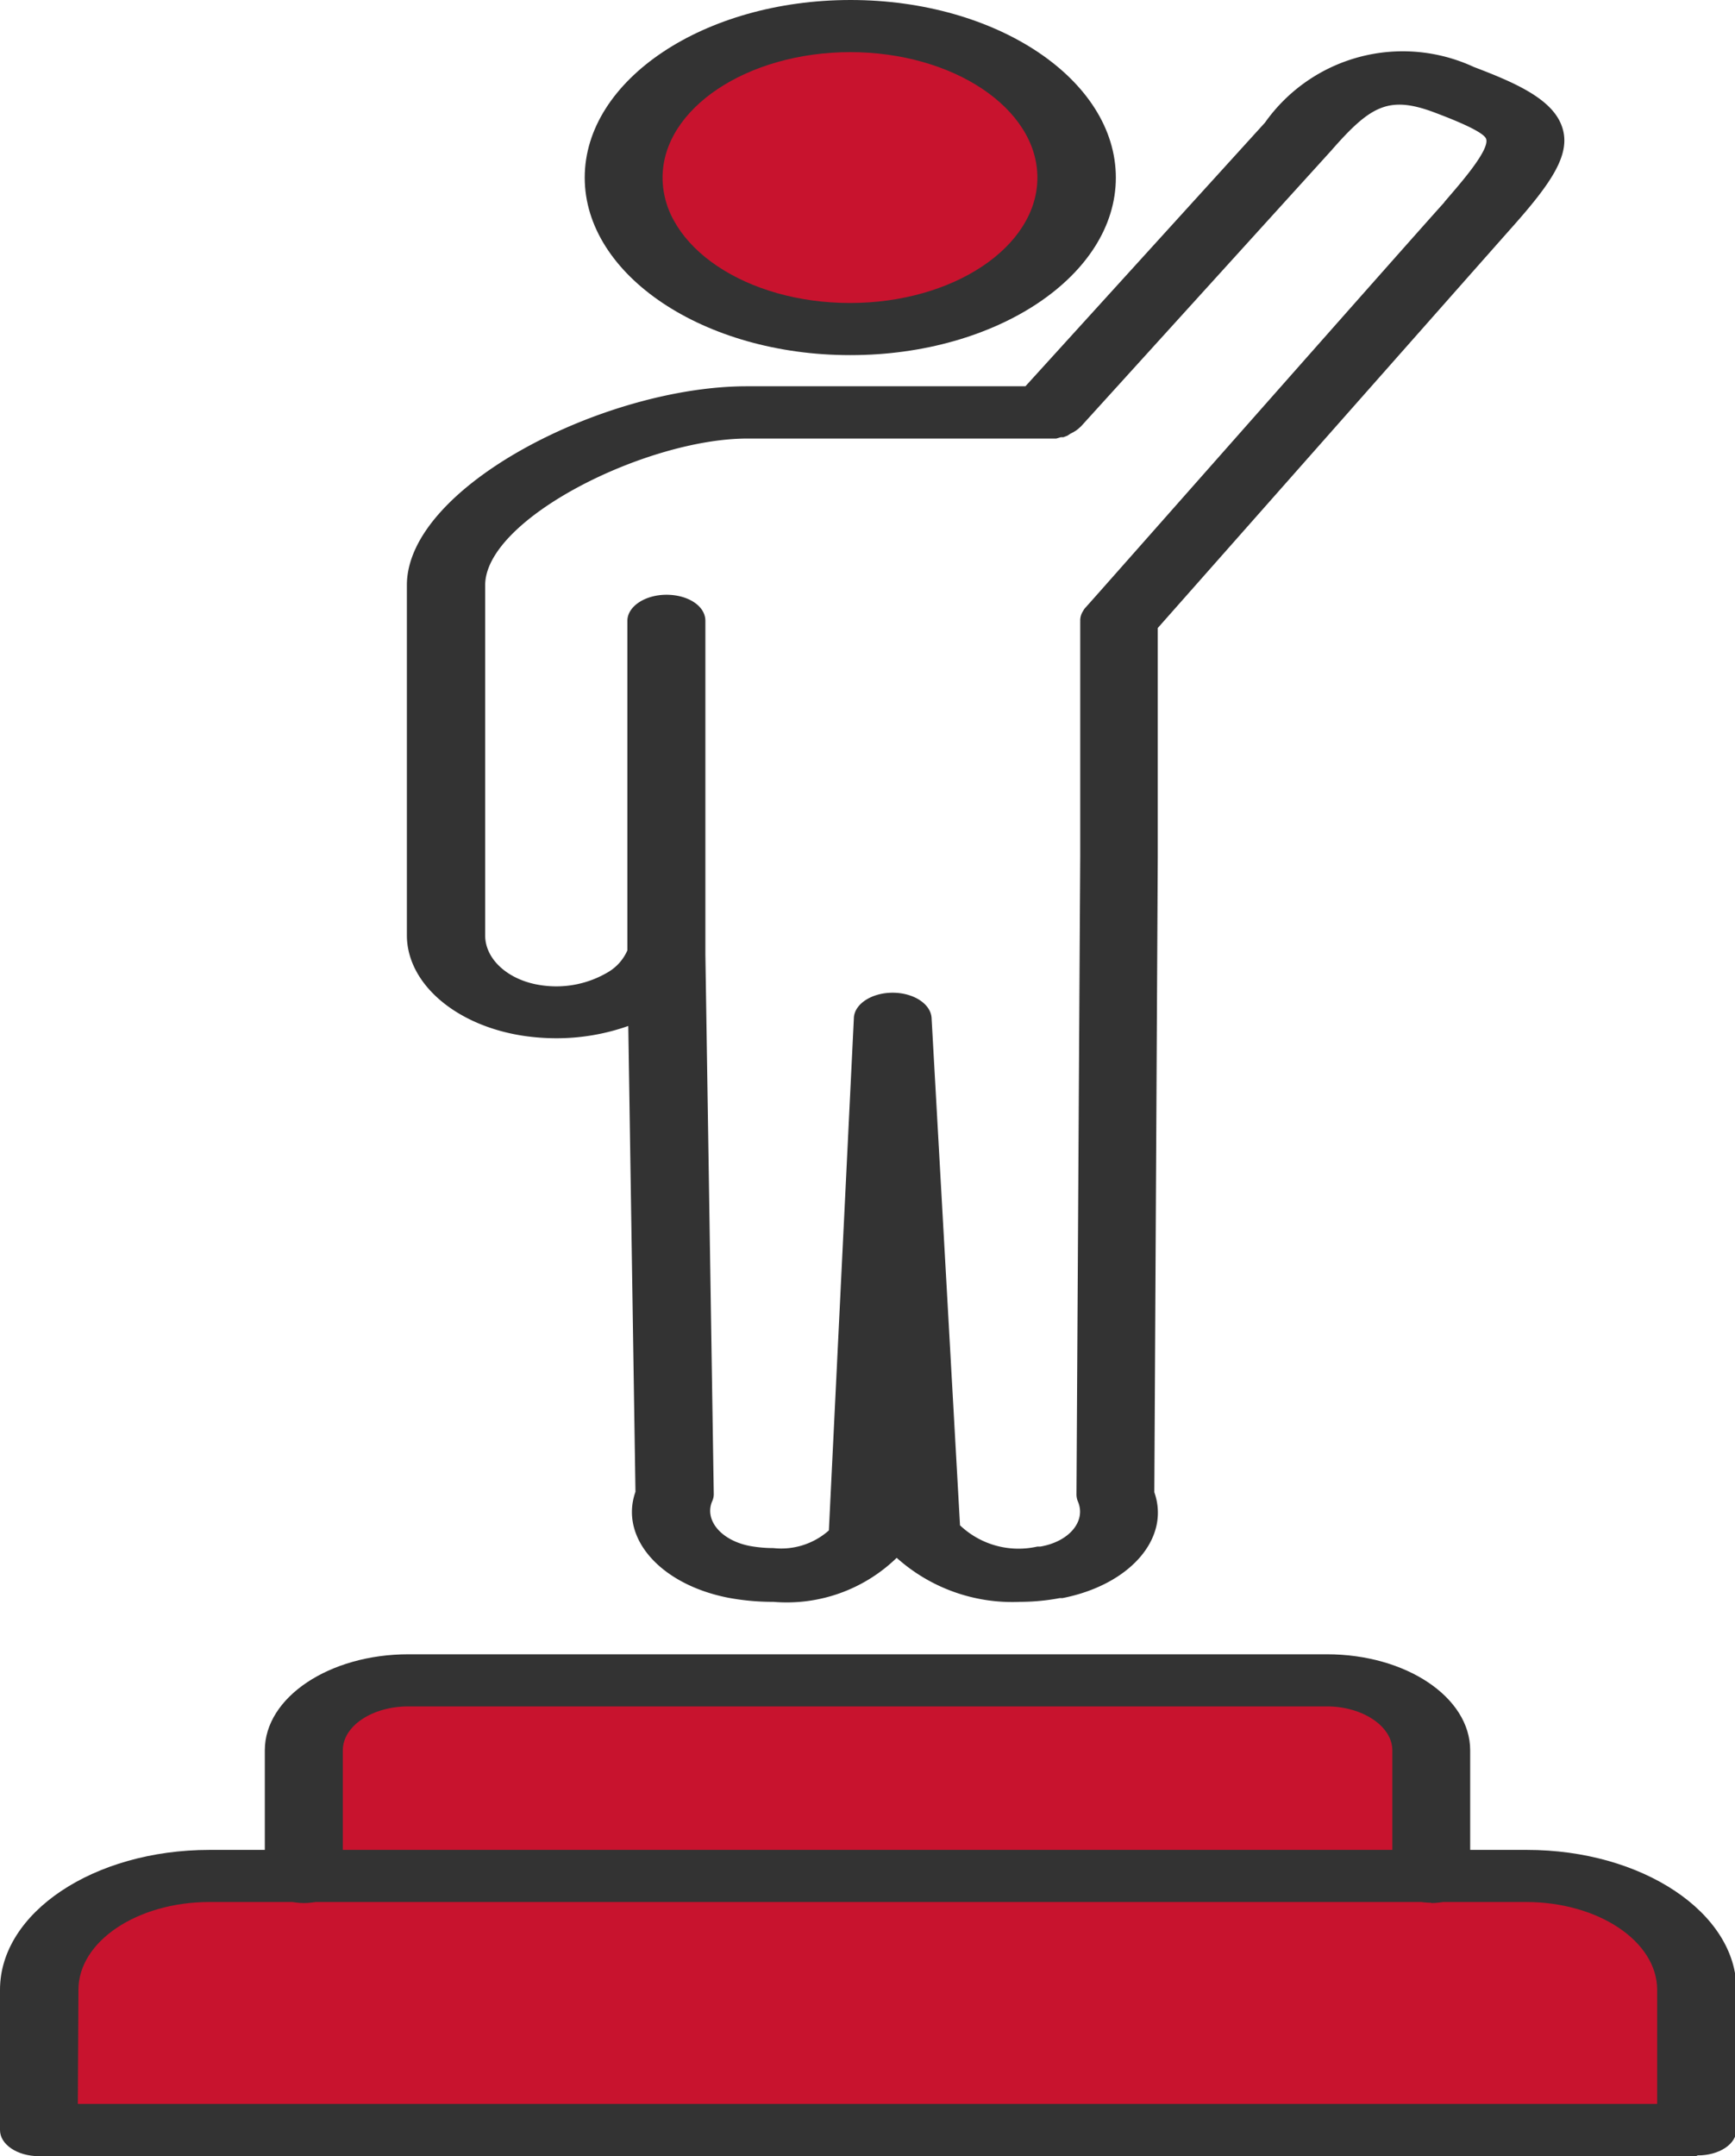
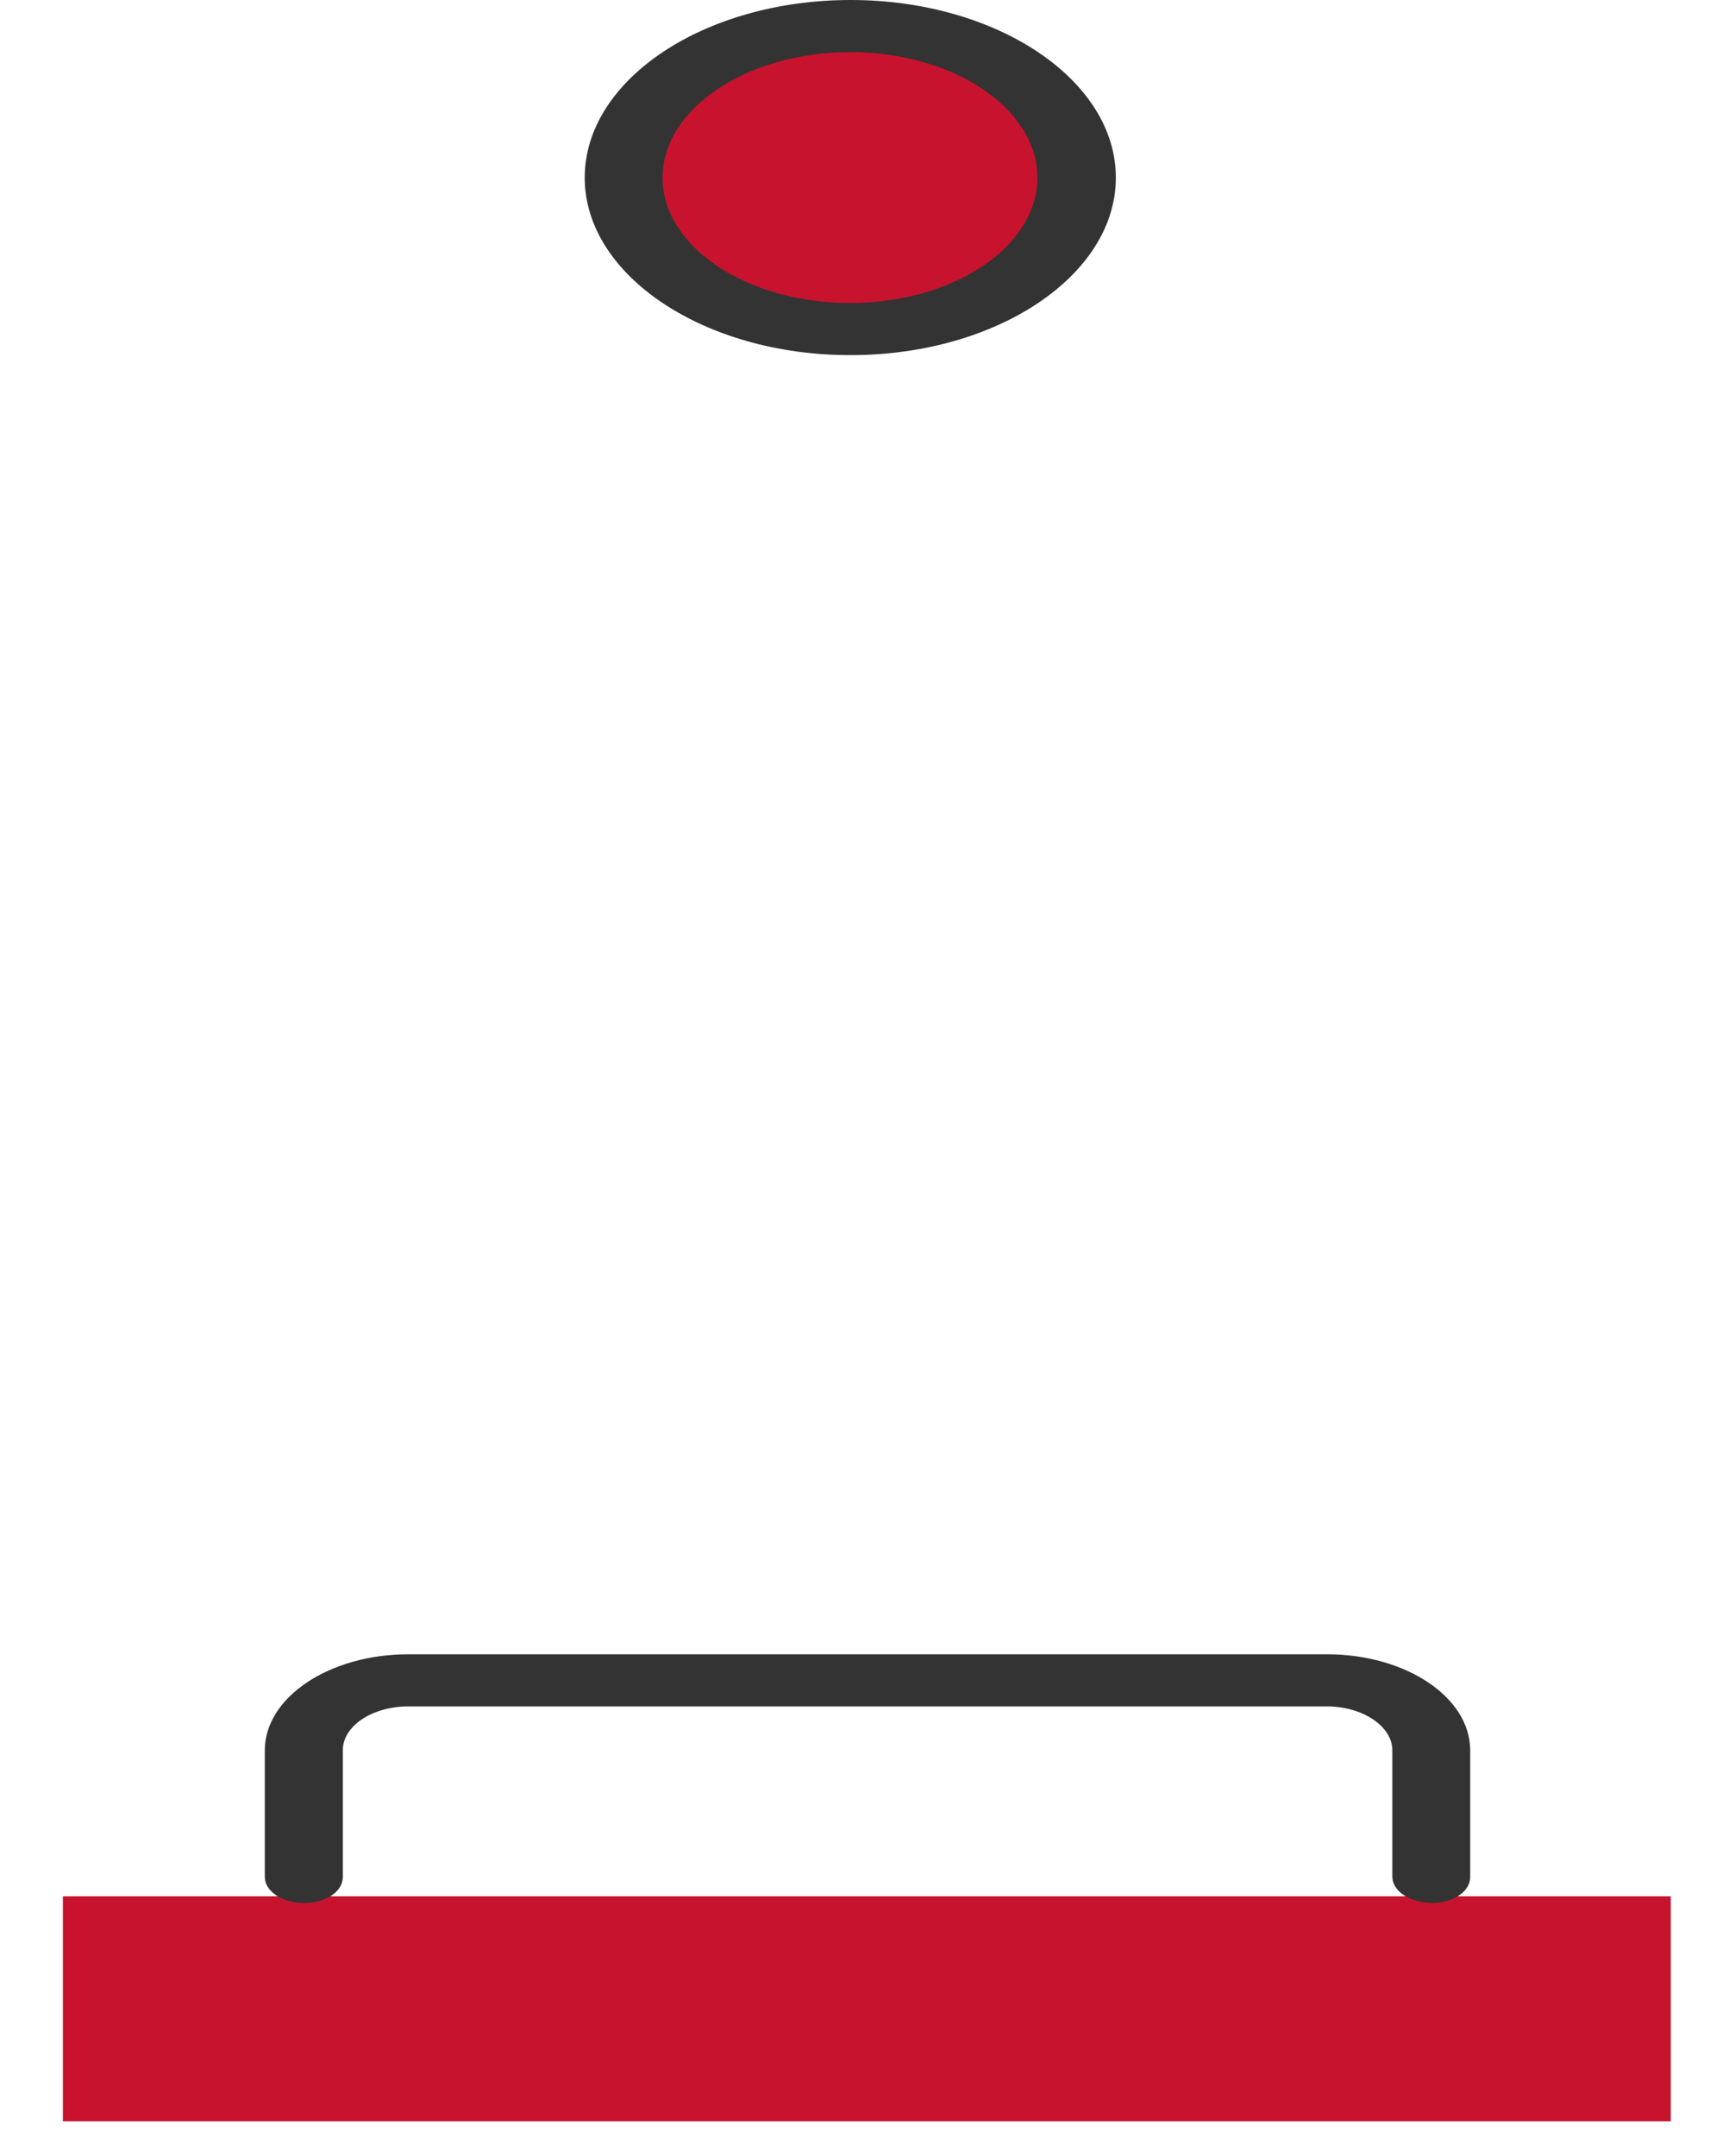
<svg xmlns="http://www.w3.org/2000/svg" id="icon-ownership" width="11.59" height="14.396" viewBox="0 0 11.59 14.396">
  <defs>
    <clipPath id="clip-path">
      <rect id="Rectangle_3729" data-name="Rectangle 3729" width="11.59" height="14.396" fill="none" />
    </clipPath>
  </defs>
  <g id="Group_8242" data-name="Group 8242" transform="translate(0 0)" clip-path="url(#clip-path)">
    <path id="Path_14282" data-name="Path 14282" d="M10.594,1.327c0,.549-.6.994-1.346.994S7.9,1.876,7.9,1.327,8.5.333,9.248.333s1.346.445,1.346.994" transform="translate(-3.49 -0.209)" fill="#c8132e" />
-     <rect id="Rectangle_3727" data-name="Rectangle 3727" width="7.386" height="1.087" transform="translate(2.122 11.337)" fill="#c8132e" />
    <rect id="Rectangle_3728" data-name="Rectangle 3728" width="10.741" height="1.502" transform="translate(0.42 12.661)" fill="#c8132e" />
    <path id="Path_14283" data-name="Path 14283" d="M8.776,2.371c.977,0,1.772-.532,1.772-1.185S9.753,0,8.776,0,7,.532,7,1.186s.8,1.185,1.772,1.185m0-2.023c.69,0,1.252.376,1.252.838s-.562.837-1.252.837-1.252-.375-1.252-.837S8.086.348,8.776.348" transform="translate(-3.094 0)" fill="#333" />
-     <path id="Path_14284" data-name="Path 14284" d="M12.58,1.415c-.07-.179-.317-.285-.585-.387A1.128,1.128,0,0,0,10.6,1.4L9,3.16H7.139c-.95,0-2.271.671-2.271,1.328V6.825c0,.325.331.607.787.673a1.509,1.509,0,0,0,.209.015,1.438,1.438,0,0,0,.483-.082l.048,3.11c-.108.306.164.619.622.708a1.636,1.636,0,0,0,.3.027,1.055,1.055,0,0,0,.823-.294,1.157,1.157,0,0,0,.823.294,1.455,1.455,0,0,0,.266-.025l.011,0h.007c.453-.089.722-.4.614-.707L9.884,6.3h0V4.774c.288-.325,2.189-2.476,2.358-2.666.281-.315.411-.508.338-.693M11.8,1.93c-.183.2-2.375,2.684-2.4,2.709a.1.1,0,0,0-.014.02h0a.131.131,0,0,0-.015.031h0a.117.117,0,0,0-.005.034h0a.065.065,0,0,1,0,.01V6.3l-.025,4.259a.123.123,0,0,0,.01.048c.055.13-.058.267-.252.3l-.012,0H9.079a.568.568,0,0,1-.516-.142l-.19-3.388c-.006-.094-.121-.168-.26-.168h0c-.14,0-.255.075-.259.168l-.167,3.422a.479.479,0,0,1-.37.118.885.885,0,0,1-.157-.014c-.194-.037-.307-.174-.252-.3a.111.111,0,0,0,.01-.049l-.056-3.6V6.3h0V4.726c0-.1-.117-.174-.26-.174s-.261.078-.261.174v2.2a.314.314,0,0,1-.128.145.677.677,0,0,1-.448.088c-.217-.031-.374-.171-.374-.332V4.488c0-.443,1.075-.978,1.75-.979H9.153l.039,0h.014L9.237,3.5l.017,0,.026-.01L9.3,3.477l.021-.011.018-.011.014-.011.018-.016,0,0,1.674-1.844.006-.007c.257-.292.379-.36.687-.243.087.033.318.121.339.173.03.077-.2.33-.281.426" transform="translate(-2.15 -0.581)" fill="#333" />
-     <path id="Path_14285" data-name="Path 14285" d="M10.96,37.947H3.429c-.144,0-.261-.078-.261-.174s.117-.174.261-.174H10.96c.143,0,.26.078.26.174s-.117.174-.26.174" transform="translate(-1.399 -23.551)" fill="#333" />
    <path id="Path_14286" data-name="Path 14286" d="M10.96,31.218c-.143,0-.26-.078-.26-.174V30.2c0-.161-.2-.293-.437-.293H4.127c-.242,0-.438.131-.438.293v.846c0,.1-.117.174-.26.174s-.261-.078-.261-.174V30.2c0-.353.43-.641.959-.641h6.136c.528,0,.957.287.957.641v.846c0,.1-.117.174-.26.174" transform="translate(-1.399 -18.514)" fill="#333" />
-     <path id="Path_14287" data-name="Path 14287" d="M11.33,35.111H.26c-.144,0-.26-.078-.26-.174V34c0-.515.626-.934,1.4-.934h8.8c.77,0,1.4.419,1.4.934v.932c0,.1-.117.174-.26.174M.52,34.762H11.07V34c0-.323-.393-.586-.876-.586H1.4c-.483,0-.876.263-.876.586Z" transform="translate(0 -20.715)" fill="#333" />
  </g>
</svg>